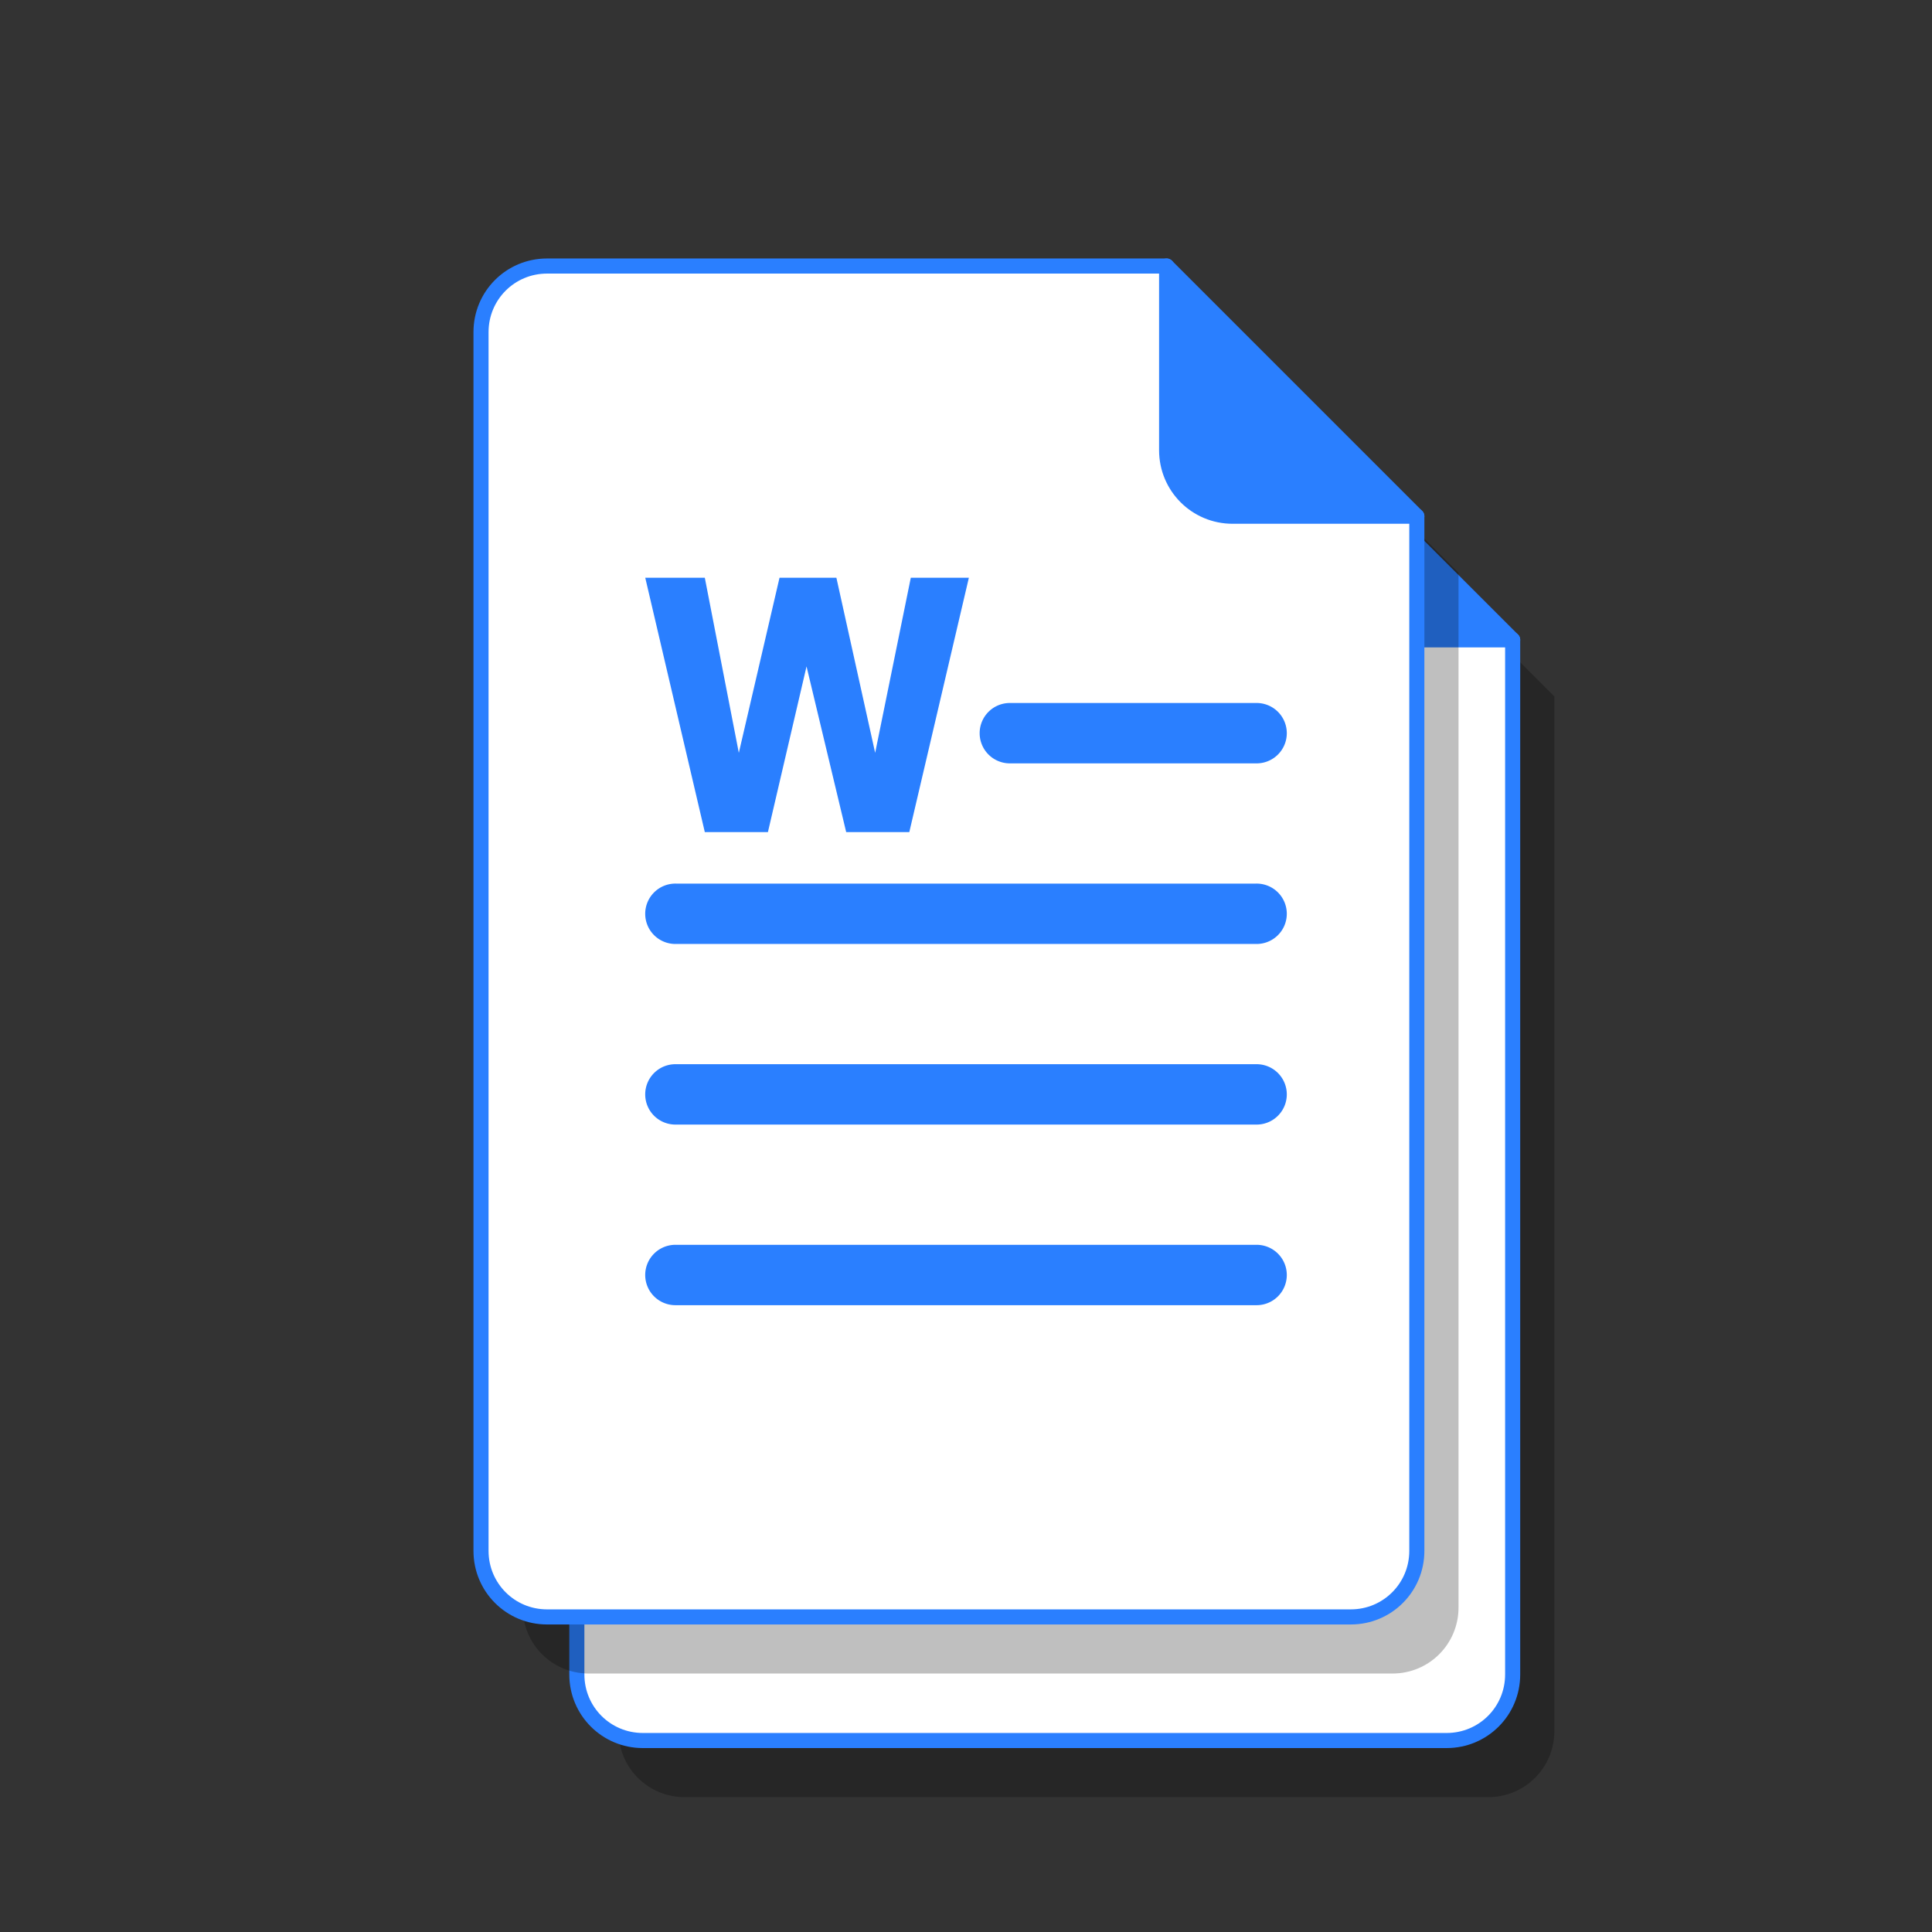
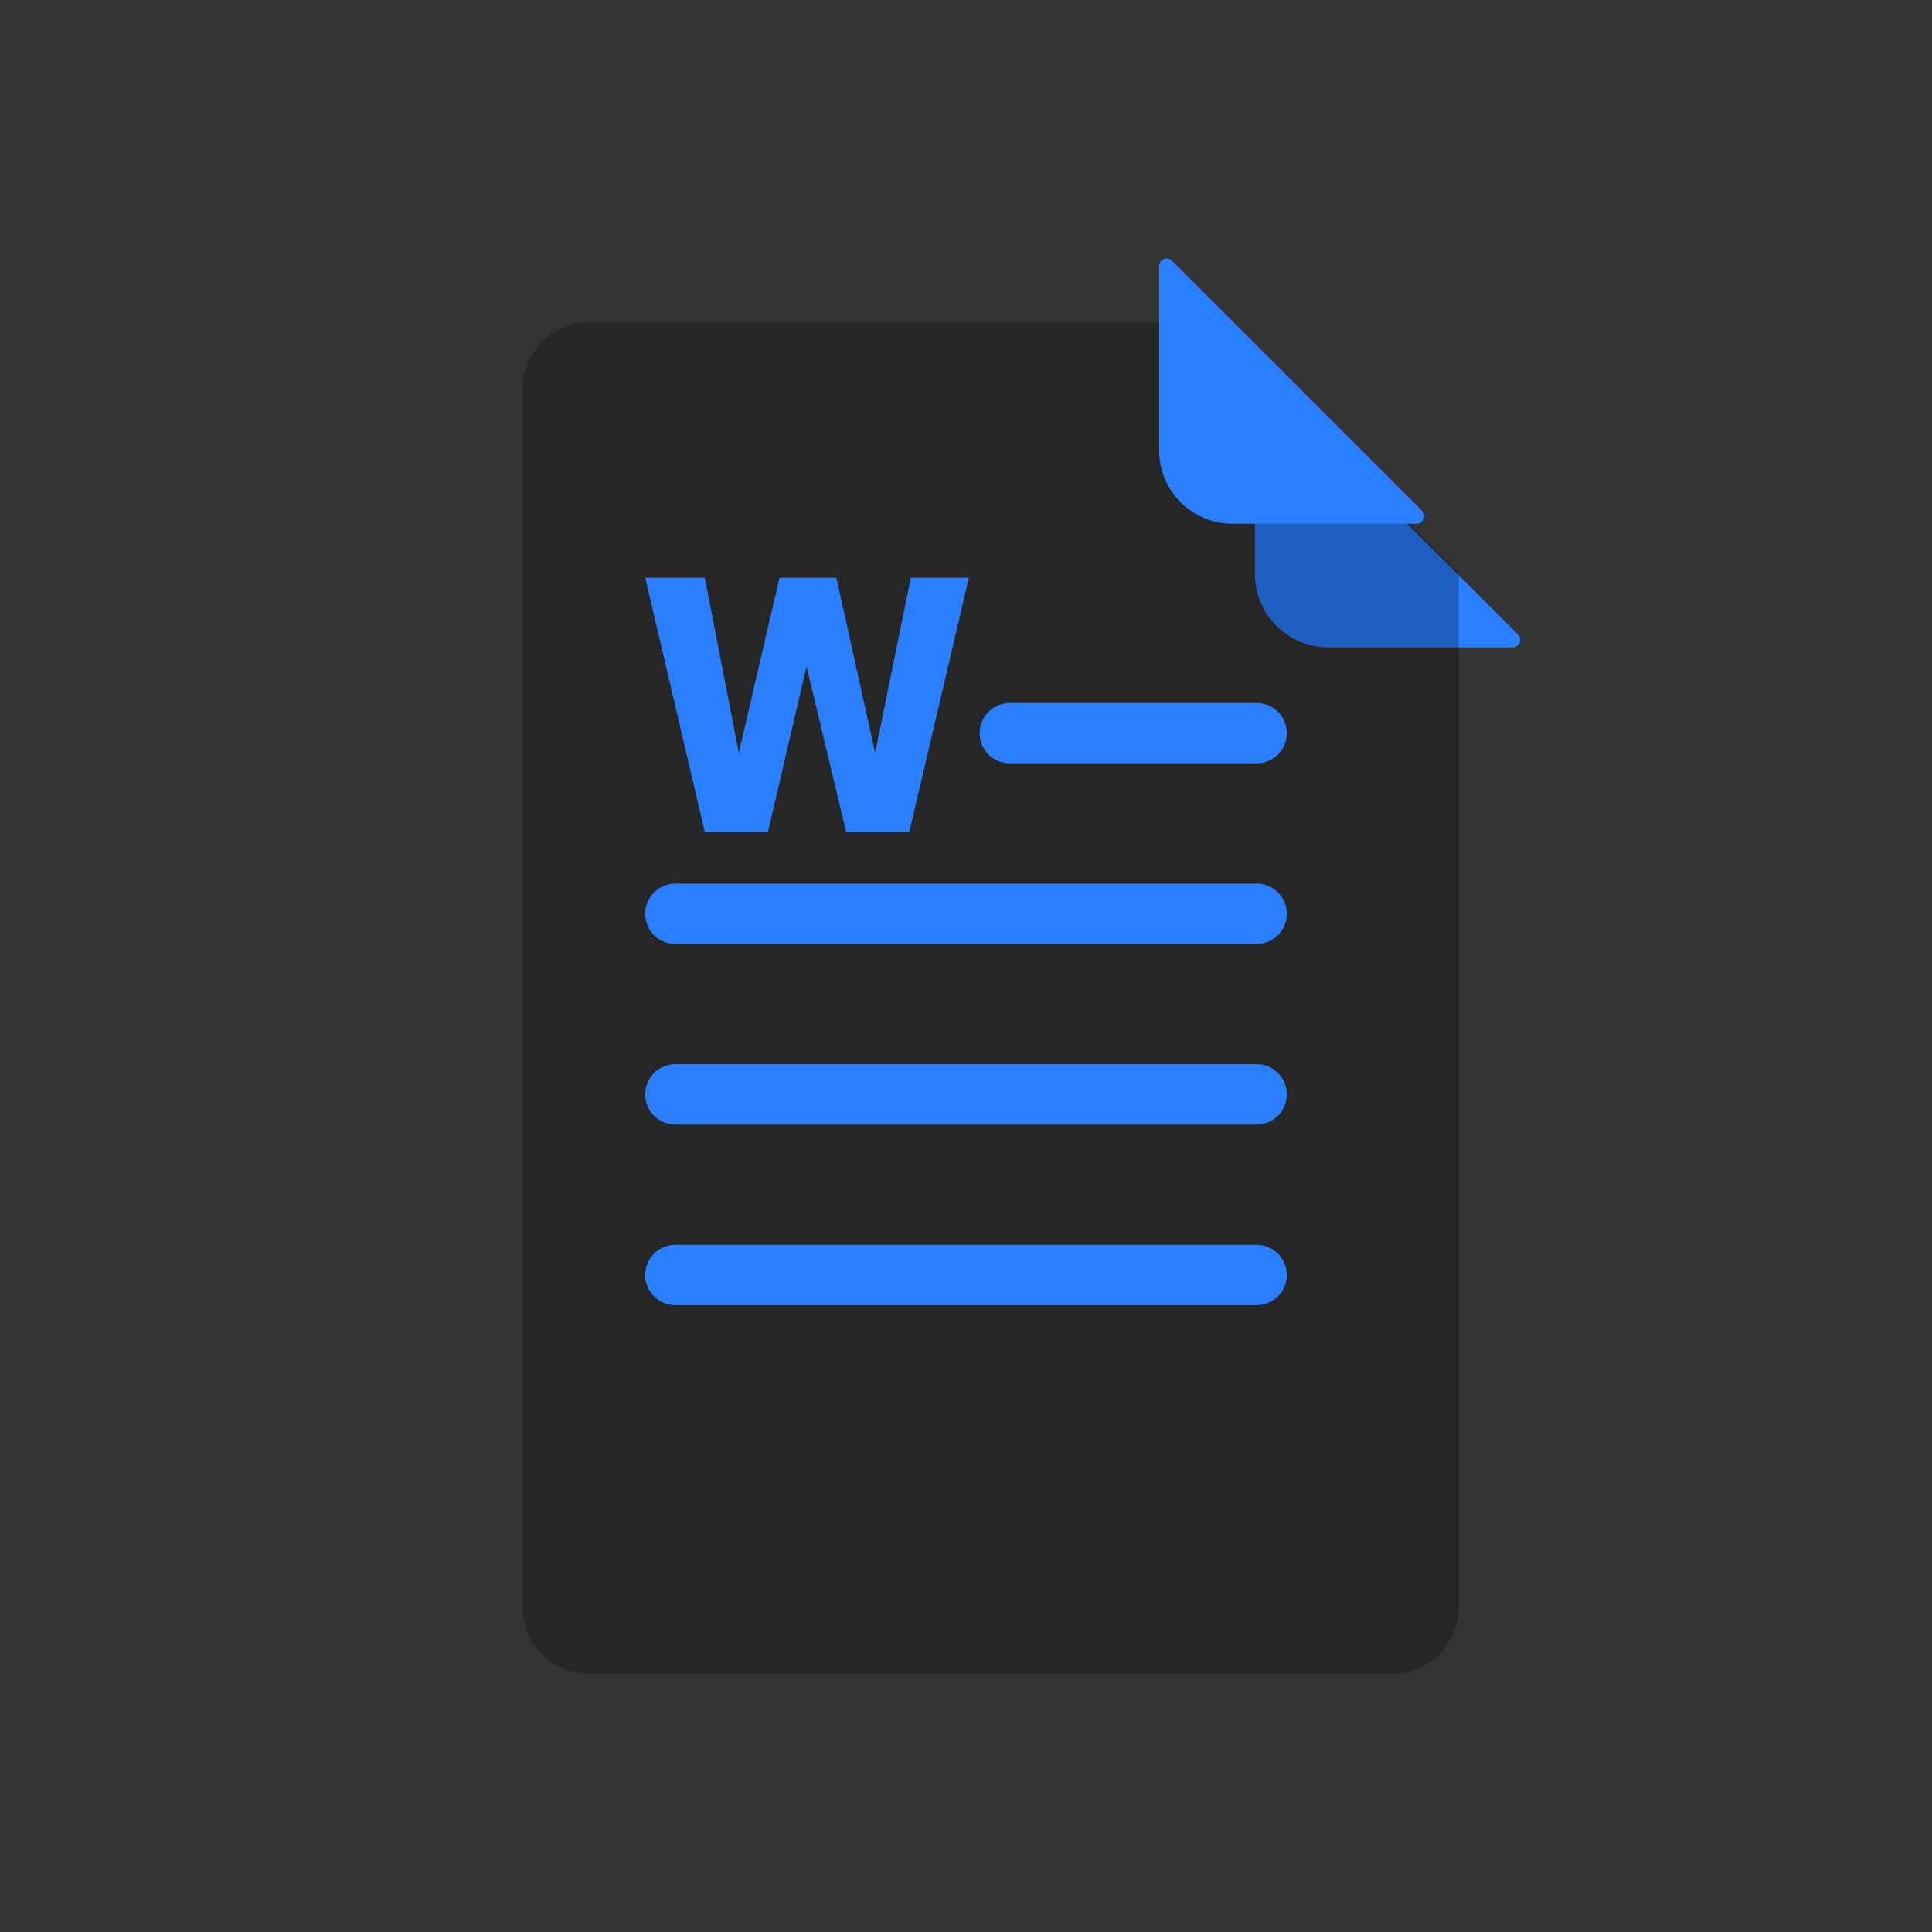
<svg xmlns="http://www.w3.org/2000/svg" height="512" id="svg2" version="1.1" viewBox="0 0 512 512" width="512">
  <rect x="0" y="0" width="512" height="512" fill="#333333" stroke="none" />
  <defs id="defs4" />
  <g id="layer1" transform="translate(0,-540.362)">
    <g id="g10151" transform="translate(-1536,1024)">
      <rect height="512" id="rect9795" ry="0" style="opacity:1;fill:none;fill-opacity:1;fill-rule:nonzero;stroke:none;stroke-width:8;stroke-linecap:round;stroke-linejoin:round;stroke-miterlimit:4;stroke-dasharray:none;stroke-opacity:1" width="512" x="1536" y="-483.638" />
      <g id="g10069">
        <g id="g9797" transform="translate(25.395,-991.243)">
-           <path d="m 1856.218,625.863 -164.193,0 c -9.695,0 -17.5,7.805 -17.5,17.5 l 0,323 c 0,9.695 7.805,17.5 17.5,17.5 l 213,0 c 9.695,0 17.5,-7.805 17.5,-17.5 l 0,-274.193" id="path9799" style="opacity:1;fill:#000000;fill-opacity:0.251;fill-rule:nonzero;stroke:none;stroke-width:4;stroke-linecap:round;stroke-linejoin:round;stroke-miterlimit:4;stroke-dasharray:none;stroke-opacity:1" />
-           <path d="m 1845.168,610.862 -164.193,0 c -9.695,0 -17.5,7.805 -17.5,17.5 l 0,323 c 0,9.695 7.805,17.5 17.5,17.5 l 213,0 c 9.695,0 17.5,-7.805 17.5,-17.5 l 0,-274.193" id="path9801" style="opacity:1;fill:#ffffff;fill-opacity:1;fill-rule:nonzero;stroke:#2a7fff;stroke-width:4;stroke-linecap:round;stroke-linejoin:round;stroke-miterlimit:4;stroke-dasharray:none;stroke-opacity:1" />
-         </g>
+           </g>
        <path d="m 1936.87,-314.074 -66.307,-66.307 0,48.807 c 0,9.695 7.805,17.5 17.5,17.5 l 48.807,0 z" id="path9803" style="opacity:1;fill:#2a7fff;fill-opacity:1;fill-rule:nonzero;stroke:#2a7fff;stroke-width:4;stroke-linecap:round;stroke-linejoin:round;stroke-miterlimit:4;stroke-dasharray:none;stroke-opacity:1" />
        <g id="g9805" transform="translate(8.3923281e-5,-1024)">
          <path d="m 1856.218,625.863 -164.193,0 c -9.695,0 -17.5,7.805 -17.5,17.5 l 0,323 c 0,9.695 7.805,17.5 17.5,17.5 l 213,0 c 9.695,0 17.5,-7.805 17.5,-17.5 l 0,-274.193" id="path9807" style="opacity:1;fill:#000000;fill-opacity:0.251;fill-rule:nonzero;stroke:none;stroke-width:4;stroke-linecap:round;stroke-linejoin:round;stroke-miterlimit:4;stroke-dasharray:none;stroke-opacity:1" />
-           <path d="m 1845.168,610.862 -164.193,0 c -9.695,0 -17.5,7.805 -17.5,17.5 l 0,323 c 0,9.695 7.805,17.5 17.5,17.5 l 213,0 c 9.695,0 17.5,-7.805 17.5,-17.5 l 0,-274.193" id="path9809" style="opacity:1;fill:#ffffff;fill-opacity:1;fill-rule:nonzero;stroke:#2a7fff;stroke-width:4;stroke-linecap:round;stroke-linejoin:round;stroke-miterlimit:4;stroke-dasharray:none;stroke-opacity:1" />
        </g>
        <path d="m 1911.476,-346.832 -66.307,-66.307 0,48.807 c 0,9.695 7.805,17.5 17.5,17.5 l 48.807,0 z" id="path9811" style="opacity:1;fill:#2a7fff;fill-opacity:1;fill-rule:nonzero;stroke:#2a7fff;stroke-width:4;stroke-linecap:round;stroke-linejoin:round;stroke-miterlimit:4;stroke-dasharray:none;stroke-opacity:1" />
-         <path d="m 1707,-330.526 15.781,67.4 16.727,0 10.232,-43.906 10.508,43.906 16.727,0 15.783,-67.4 -15.389,0 -9.445,46.397 -10.271,-46.397 -15.074,0 -10.783,46.397 -9.014,-46.397 -15.781,0 z m 96.746,33.188 a 8.001,8.001 0 1 0 0,16 l 65.141,0 a 8.001,8.001 0 1 0 0,-16 l -65.141,0 z m -88.631,47.861 a 8.001,8.001 0 1 0 0,16 l 153.772,0 a 8.001,8.001 0 1 0 0,-16 l -153.772,0 z m 0,47.863 a 8.001,8.001 0 1 0 0,16 l 153.772,0 a 8.001,8.001 0 1 0 0,-16 l -153.772,0 z m 0,47.863 a 8.001,8.001 0 1 0 0,16 l 153.772,0 a 8.001,8.001 0 1 0 0,-16 l -153.772,0 z" id="path9841" style="color:#000000;font-style:normal;font-variant:normal;font-weight:normal;font-stretch:normal;font-size:medium;line-height:normal;font-family:sans-serif;text-indent:0;text-align:start;text-decoration:none;text-decoration-line:none;text-decoration-style:solid;text-decoration-color:#000000;letter-spacing:normal;word-spacing:normal;text-transform:none;direction:ltr;block-progression:tb;writing-mode:lr-tb;baseline-shift:baseline;text-anchor:start;white-space:normal;clip-rule:nonzero;display:inline;overflow:visible;visibility:visible;opacity:1;isolation:auto;mix-blend-mode:normal;color-interpolation:sRGB;color-interpolation-filters:linearRGB;solid-color:#000000;solid-opacity:1;fill:#2a7fff;fill-opacity:1;fill-rule:evenodd;stroke:none;stroke-width:16;stroke-linecap:round;stroke-linejoin:round;stroke-miterlimit:4;stroke-dasharray:none;stroke-dashoffset:0;stroke-opacity:1;color-rendering:auto;image-rendering:auto;shape-rendering:auto;text-rendering:auto;enable-background:accumulate" />
+         <path d="m 1707,-330.526 15.781,67.4 16.727,0 10.232,-43.906 10.508,43.906 16.727,0 15.783,-67.4 -15.389,0 -9.445,46.397 -10.271,-46.397 -15.074,0 -10.783,46.397 -9.014,-46.397 -15.781,0 z m 96.746,33.188 a 8.001,8.001 0 1 0 0,16 l 65.141,0 a 8.001,8.001 0 1 0 0,-16 z m -88.631,47.861 a 8.001,8.001 0 1 0 0,16 l 153.772,0 a 8.001,8.001 0 1 0 0,-16 l -153.772,0 z m 0,47.863 a 8.001,8.001 0 1 0 0,16 l 153.772,0 a 8.001,8.001 0 1 0 0,-16 l -153.772,0 z m 0,47.863 a 8.001,8.001 0 1 0 0,16 l 153.772,0 a 8.001,8.001 0 1 0 0,-16 l -153.772,0 z" id="path9841" style="color:#000000;font-style:normal;font-variant:normal;font-weight:normal;font-stretch:normal;font-size:medium;line-height:normal;font-family:sans-serif;text-indent:0;text-align:start;text-decoration:none;text-decoration-line:none;text-decoration-style:solid;text-decoration-color:#000000;letter-spacing:normal;word-spacing:normal;text-transform:none;direction:ltr;block-progression:tb;writing-mode:lr-tb;baseline-shift:baseline;text-anchor:start;white-space:normal;clip-rule:nonzero;display:inline;overflow:visible;visibility:visible;opacity:1;isolation:auto;mix-blend-mode:normal;color-interpolation:sRGB;color-interpolation-filters:linearRGB;solid-color:#000000;solid-opacity:1;fill:#2a7fff;fill-opacity:1;fill-rule:evenodd;stroke:none;stroke-width:16;stroke-linecap:round;stroke-linejoin:round;stroke-miterlimit:4;stroke-dasharray:none;stroke-dashoffset:0;stroke-opacity:1;color-rendering:auto;image-rendering:auto;shape-rendering:auto;text-rendering:auto;enable-background:accumulate" />
      </g>
    </g>
  </g>
</svg>